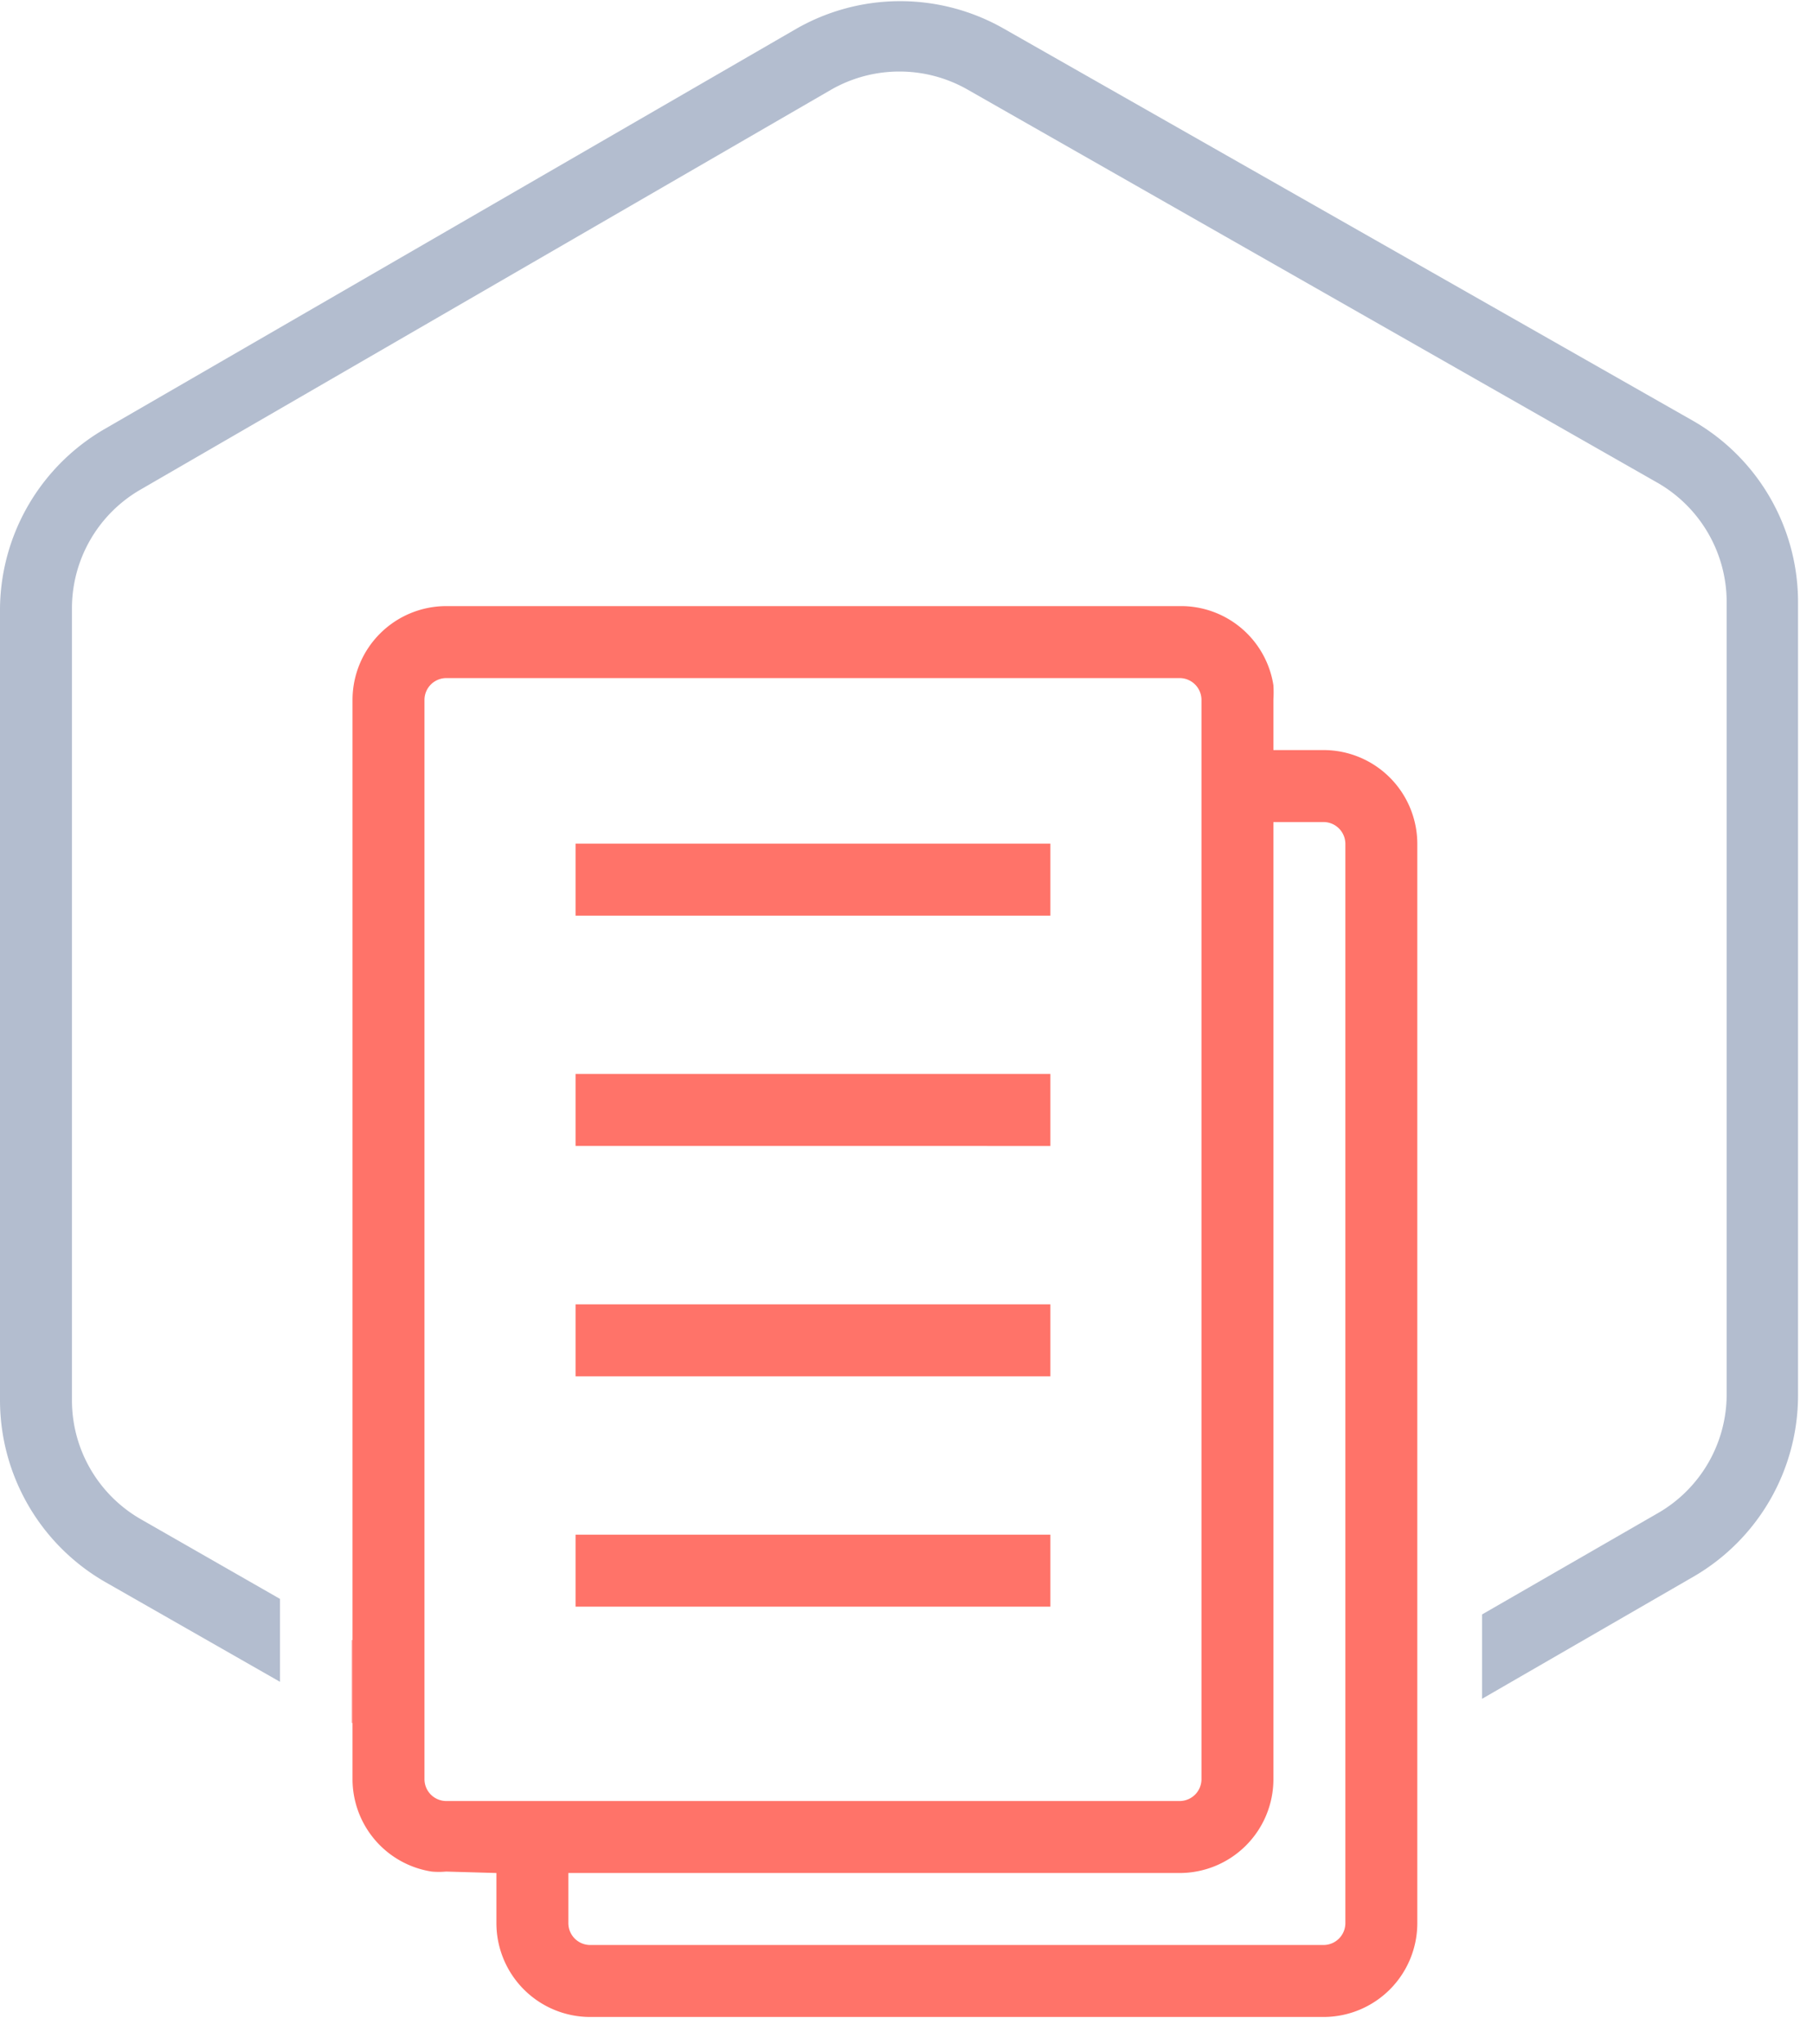
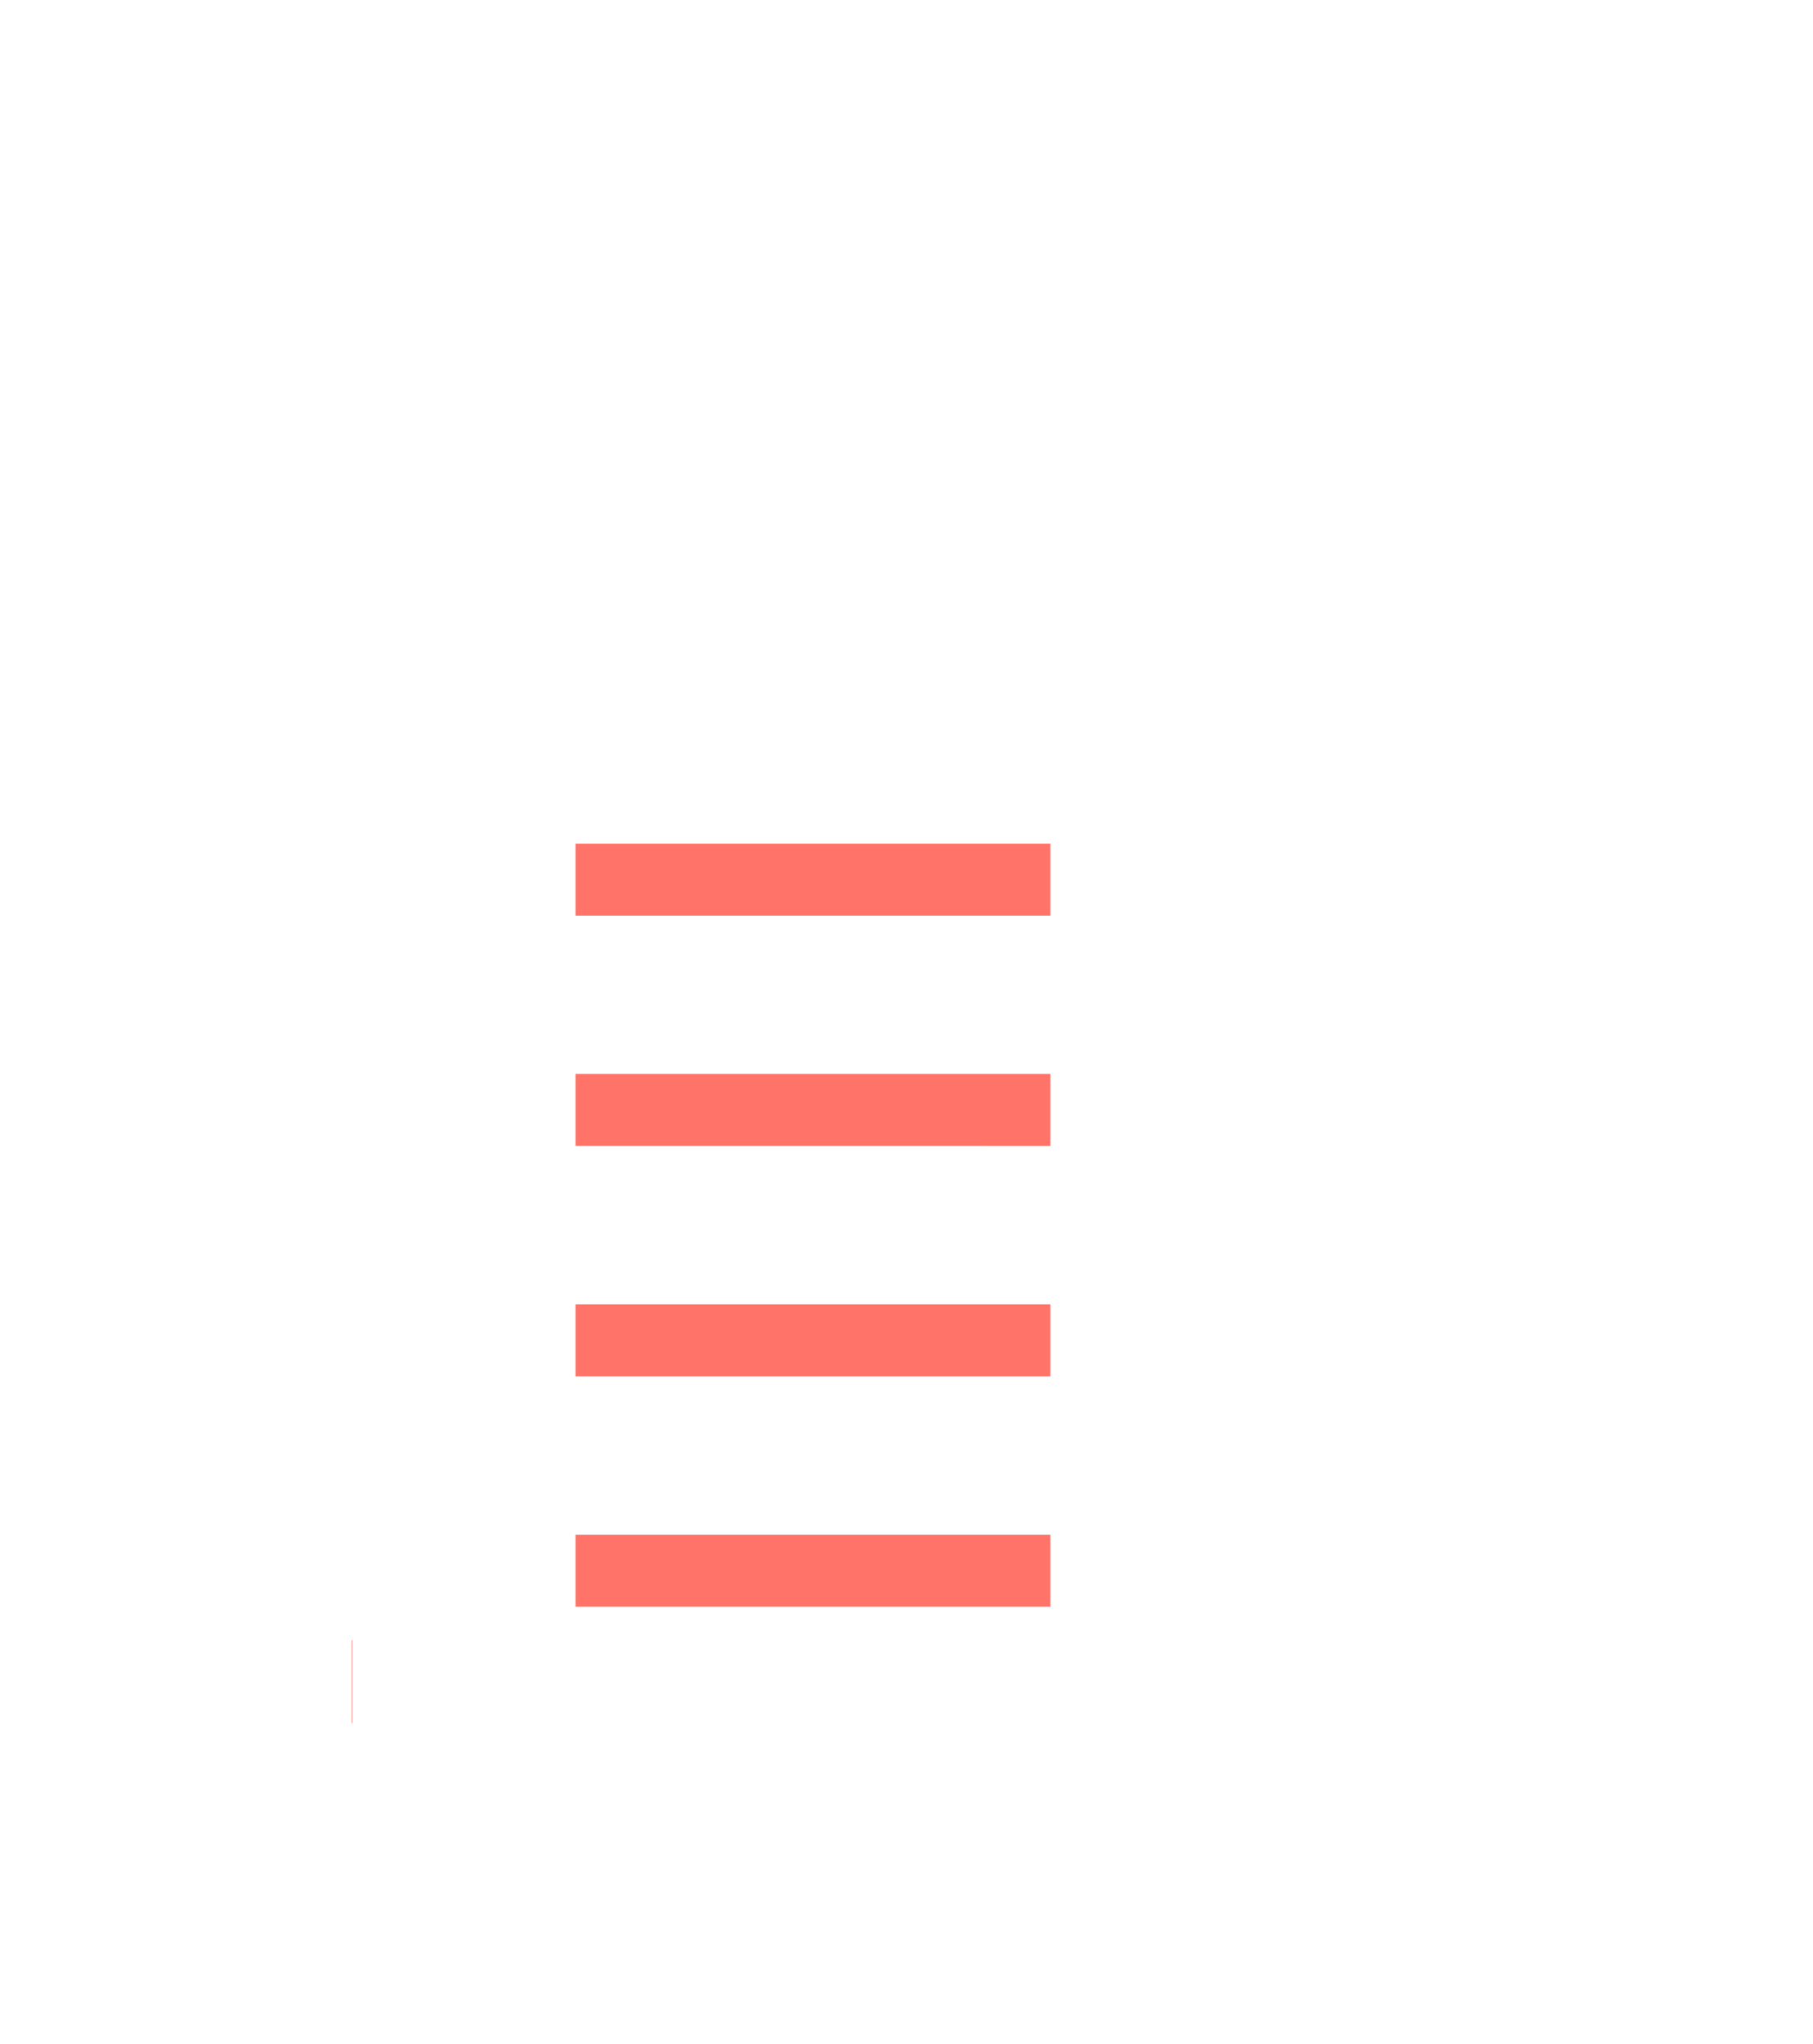
<svg xmlns="http://www.w3.org/2000/svg" width="63" height="71" viewBox="0 0 63 71">
  <g fill="none" fill-rule="nonzero">
    <path fill="#FF7369" d="M12.23 56.95v2.89h.02v-2.87z" />
-     <path fill="#B3BDCF" d="M58.84 14.62L34.89 1a7.27 7.27 0 0 0-7.22 0l-24 13.88A7.28 7.28 0 0 0 0 21.12v27.52a7.29 7.29 0 0 0 3.65 6.3l6.08 3.47v-2.88l-4.84-2.77a4.76 4.76 0 0 1-2.39-4.12V21.13A4.76 4.76 0 0 1 4.89 17l24-13.89a4.78 4.78 0 0 1 4.73 0l24 13.67A4.78 4.78 0 0 1 60 20.92v27.51a4.76 4.76 0 0 1-2.37 4.11l-6.13 3.53V59l7.36-4.25a7.28 7.28 0 0 0 3.62-6.28V20.96a7.26 7.26 0 0 0-3.64-6.34z" />
-     <path fill="#FF7369" d="M17.25 65.05v1.75a3.26 3.26 0 0 0 3.25 3.25H46a3.26 3.26 0 0 0 3.25-3.25V29.3A3.26 3.26 0 0 0 46 26.05h-1.75V24.3a4.23 4.23 0 0 0 0-.5A3.25 3.25 0 0 0 41 21.05H15.5a3.26 3.26 0 0 0-3.25 3.25v37.5A3.25 3.25 0 0 0 15 65c.166.015.334.015.5 0l1.75.05zm-2.5-3.25V24.3a.76.76 0 0 1 .75-.75H41a.76.76 0 0 1 .75.75v37.5a.76.76 0 0 1-.75.75H15.5a.76.76 0 0 1-.75-.75zm32 5a.76.76 0 0 1-.75.75H20.5a.76.76 0 0 1-.75-.75v-1.75H41a3.26 3.26 0 0 0 3.25-3.25V28.55H46a.76.76 0 0 1 .75.75v37.5z" />
    <path fill="#FF7369" d="M20 29.3h16.5v2.5H20zM20 37.3h16.5v2.5H20zM20 45.3h16.5v2.5H20zM20 53.3h16.5v2.5H20z" />
  </g>
</svg>